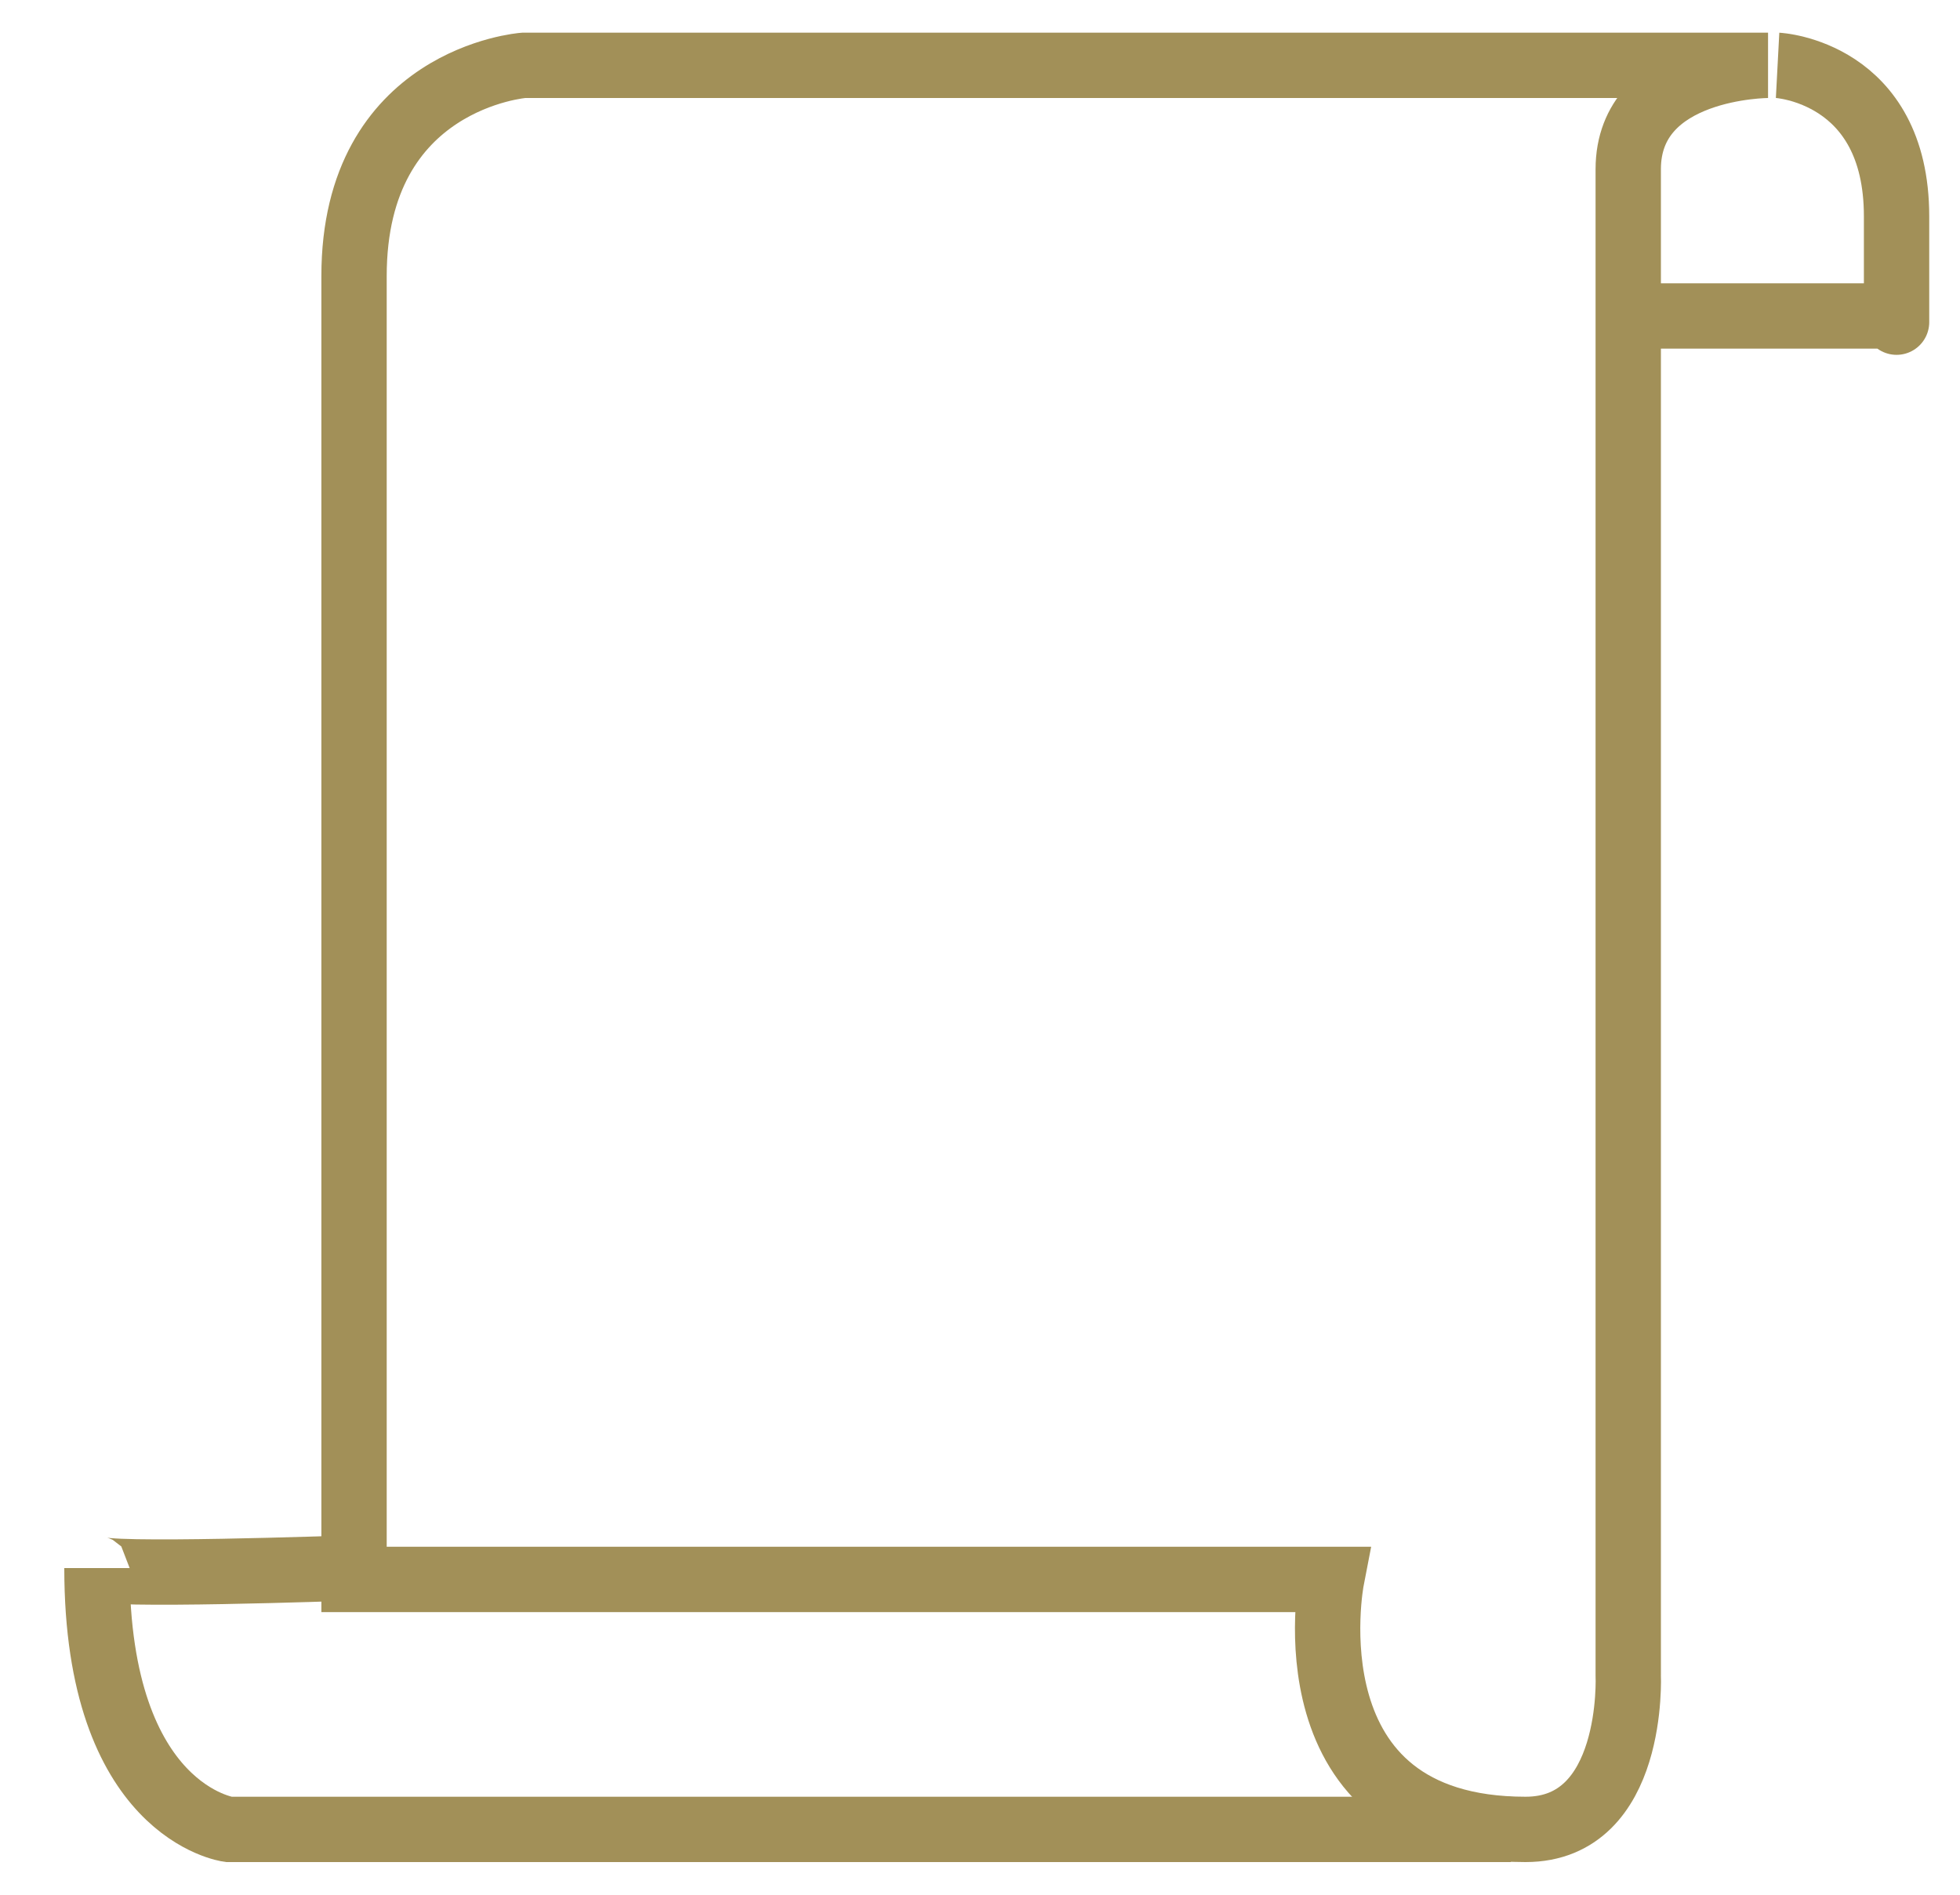
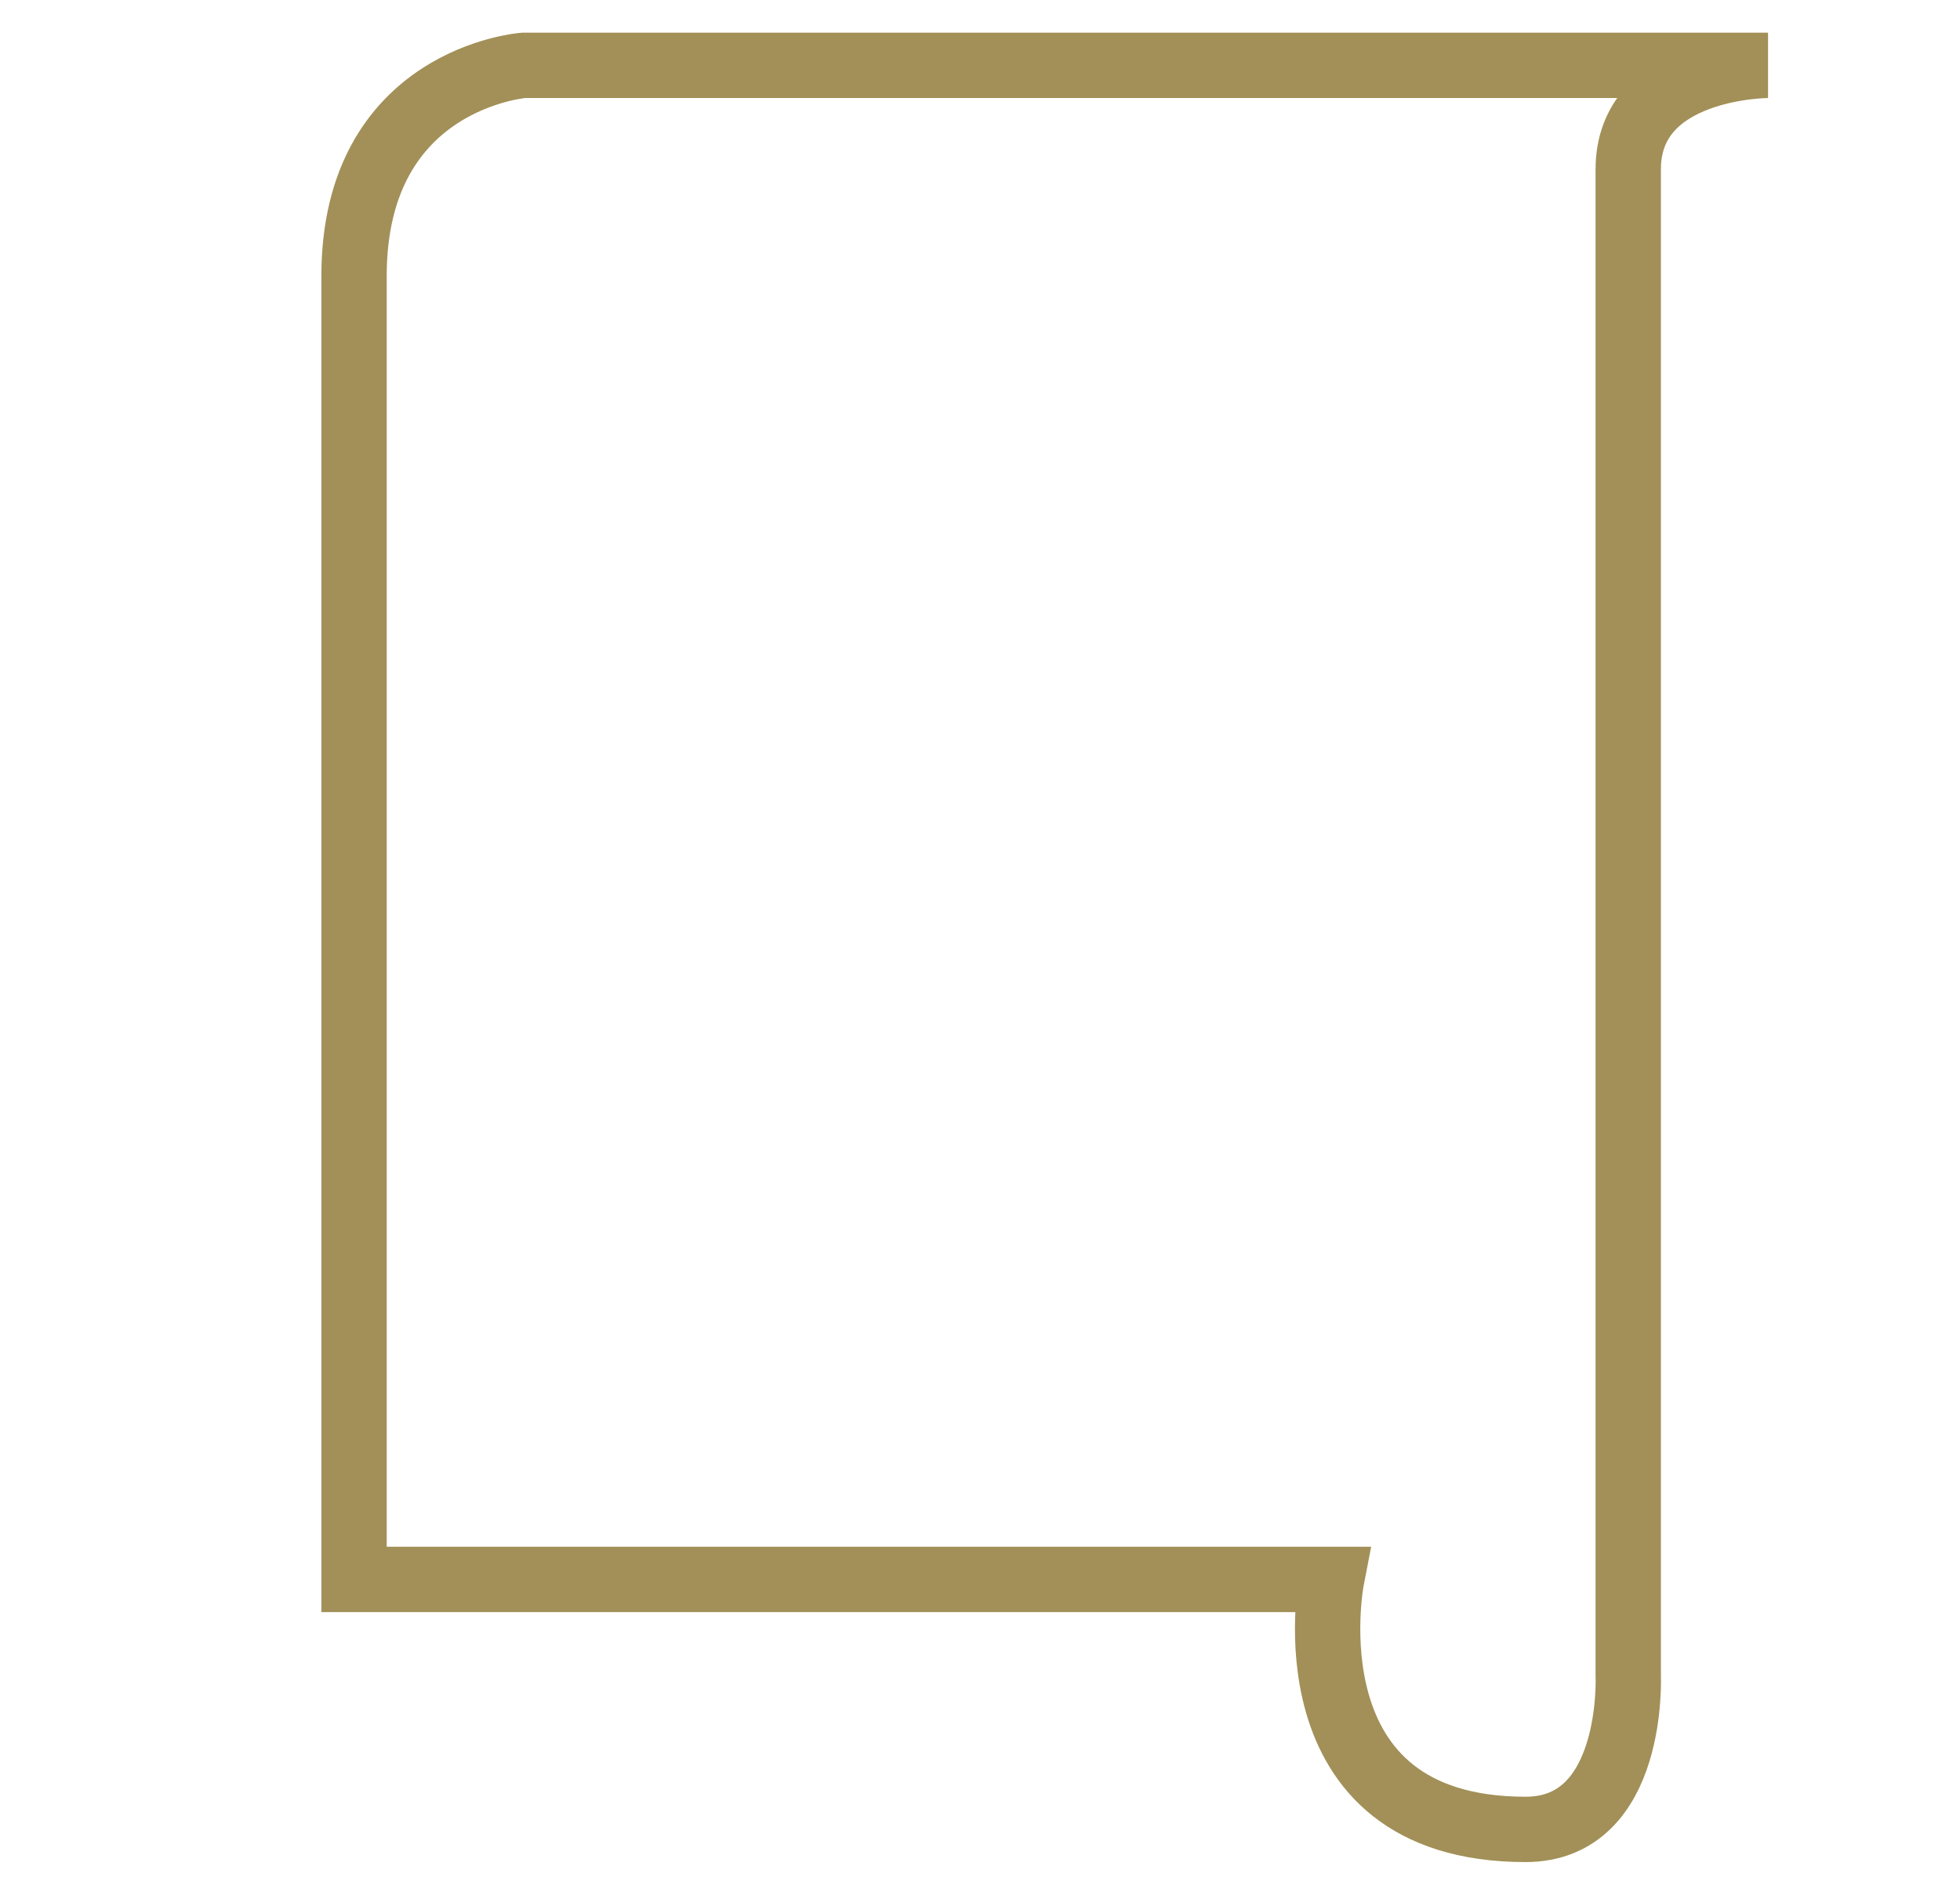
<svg xmlns="http://www.w3.org/2000/svg" width="30" height="29" viewBox="0 0 30 29" fill="none">
  <g id="lic copy">
    <path id="Path 7" fill-rule="evenodd" clip-rule="evenodd" d="M27.062 1H8.015C8.015 1 5.419 1.196 5.419 4.225C5.419 7.254 5.419 24.174 5.419 24.174H20.381C20.381 24.174 19.64 28 23.351 28C25.032 28 24.922 25.637 24.922 25.637V4.575C24.922 4.575 24.922 4.179 24.922 2.59C24.922 1 27.062 1 27.062 1Z" stroke="#A29058" />
-     <path id="Path 8" d="M27.208 1C27.208 1 29.029 1.096 29.029 3.311C29.029 5.526 29.029 4.836 29.029 4.836H25.094" stroke="#A29058" />
-     <path id="Path 9" d="M23.127 28H3.499C3.499 28 1.484 27.735 1.484 24C1.484 24.138 5.328 24 5.328 24" stroke="#A29058" />
  </g>
</svg>